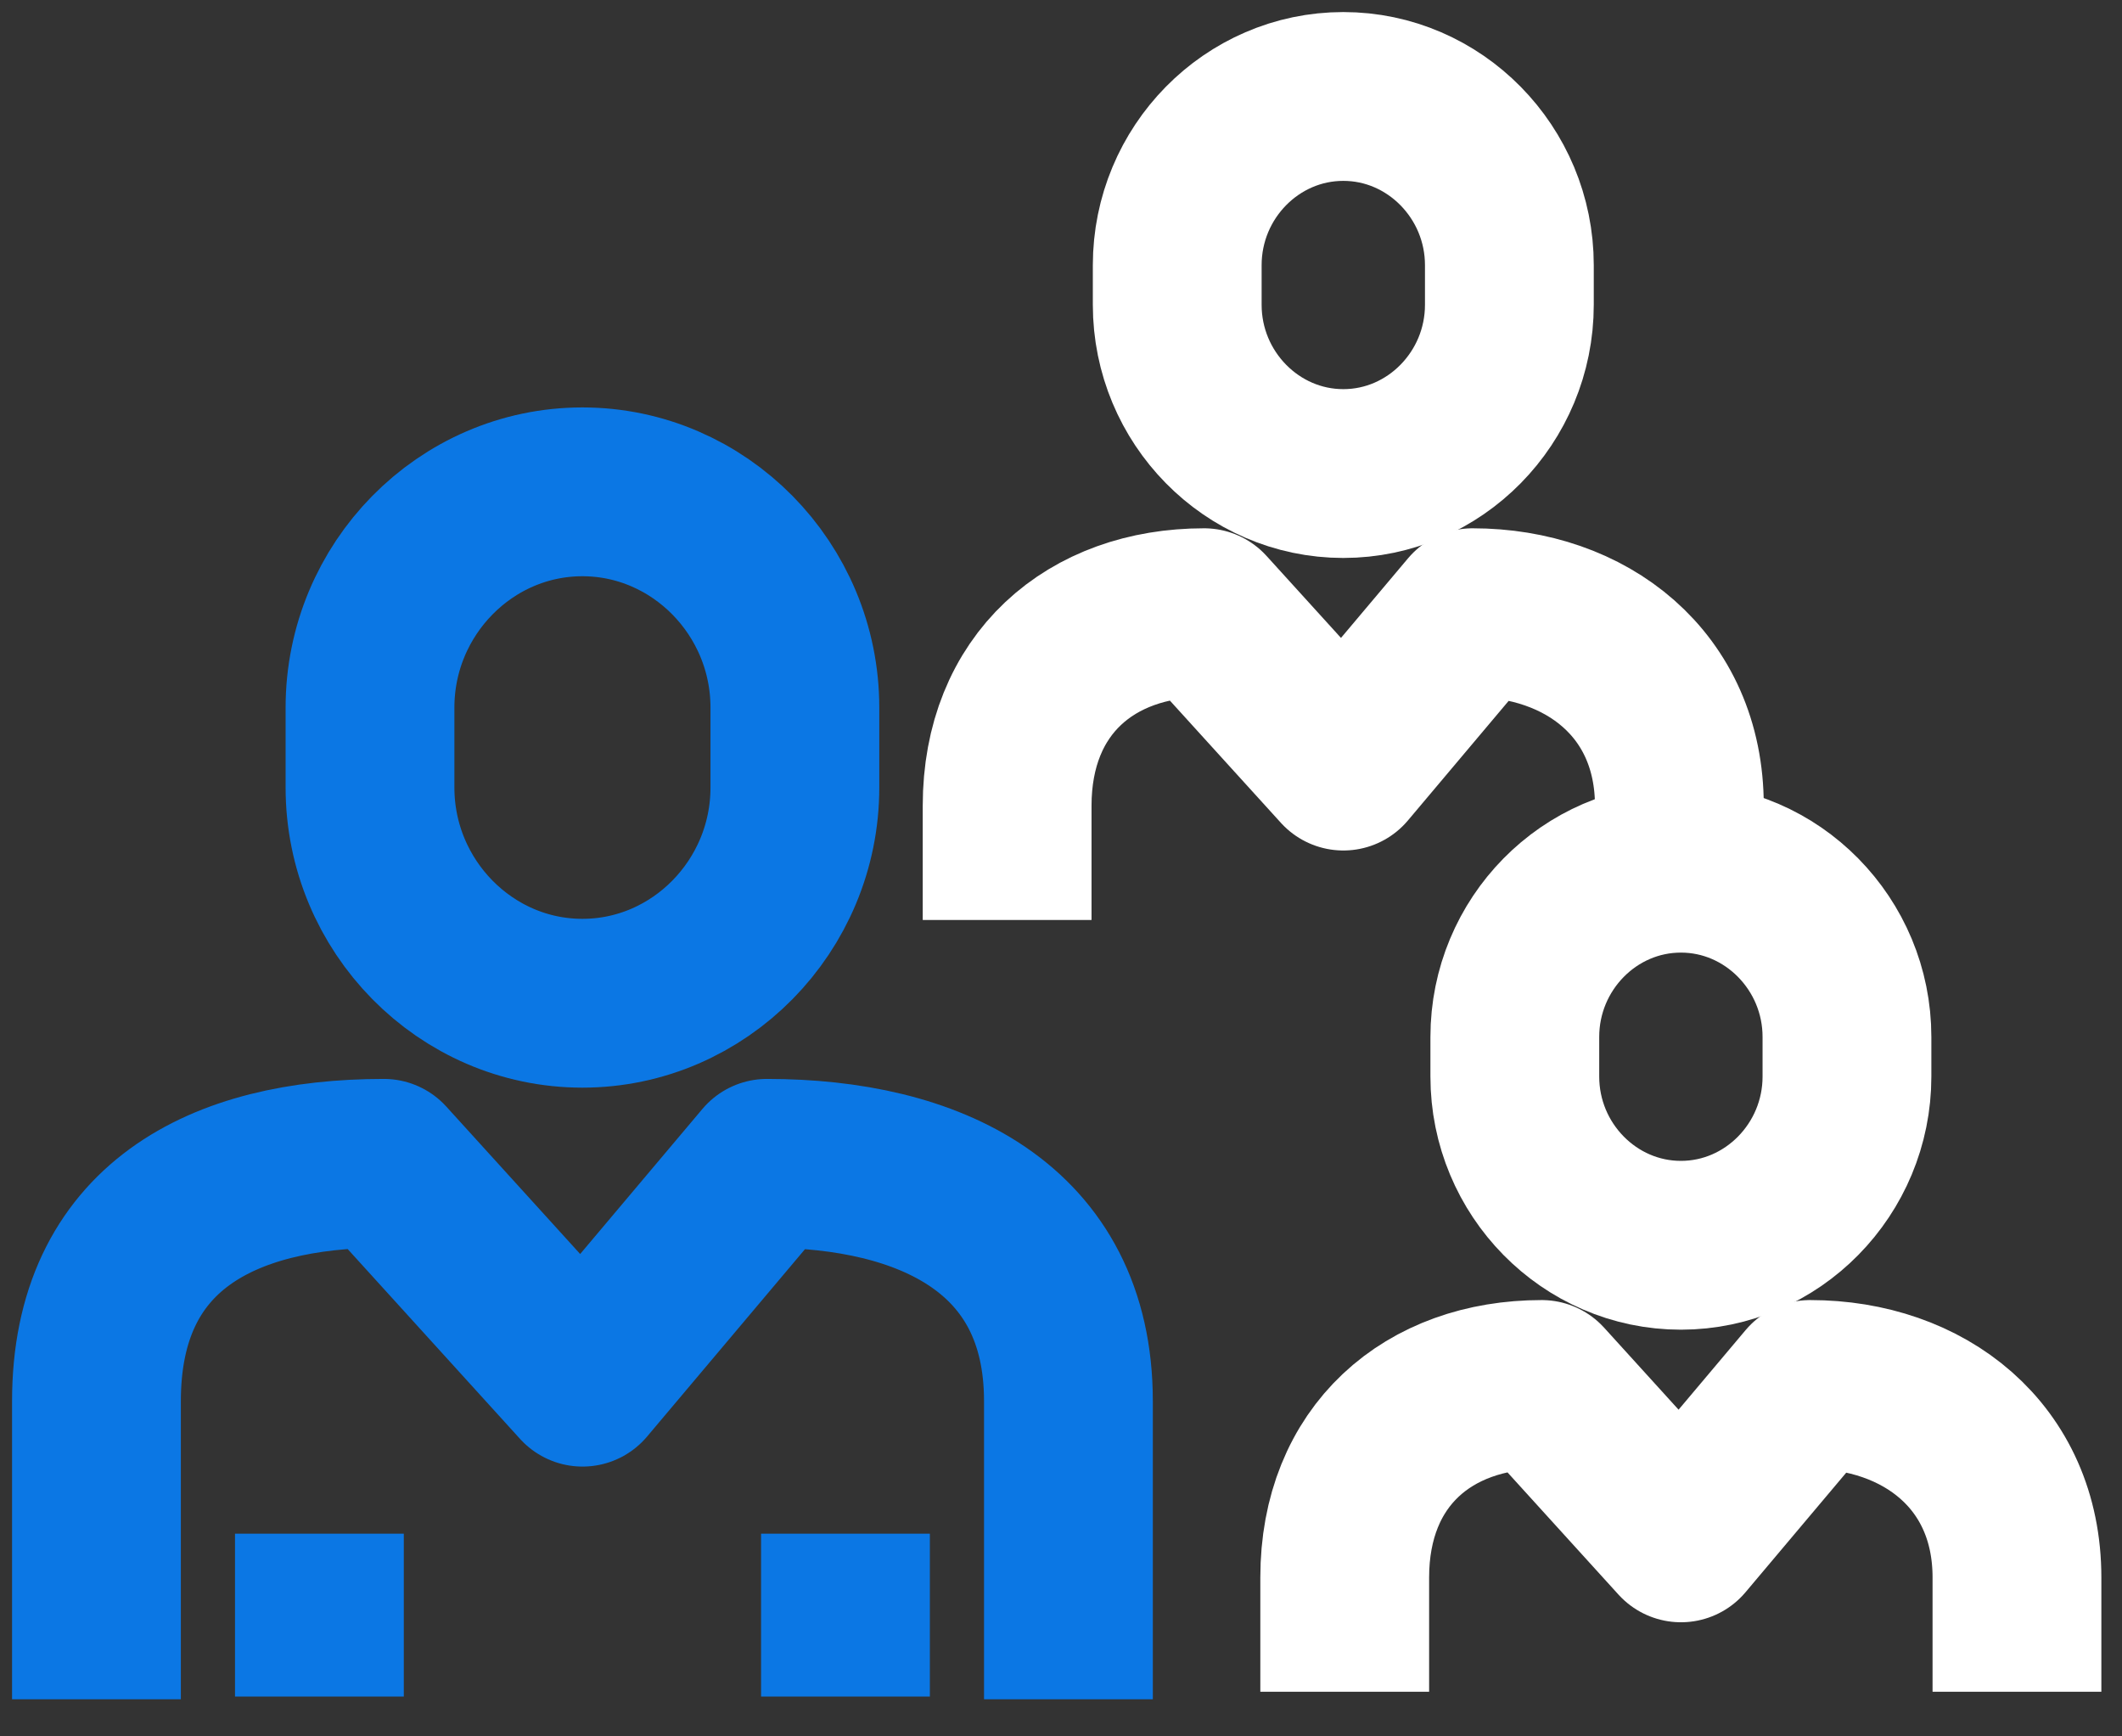
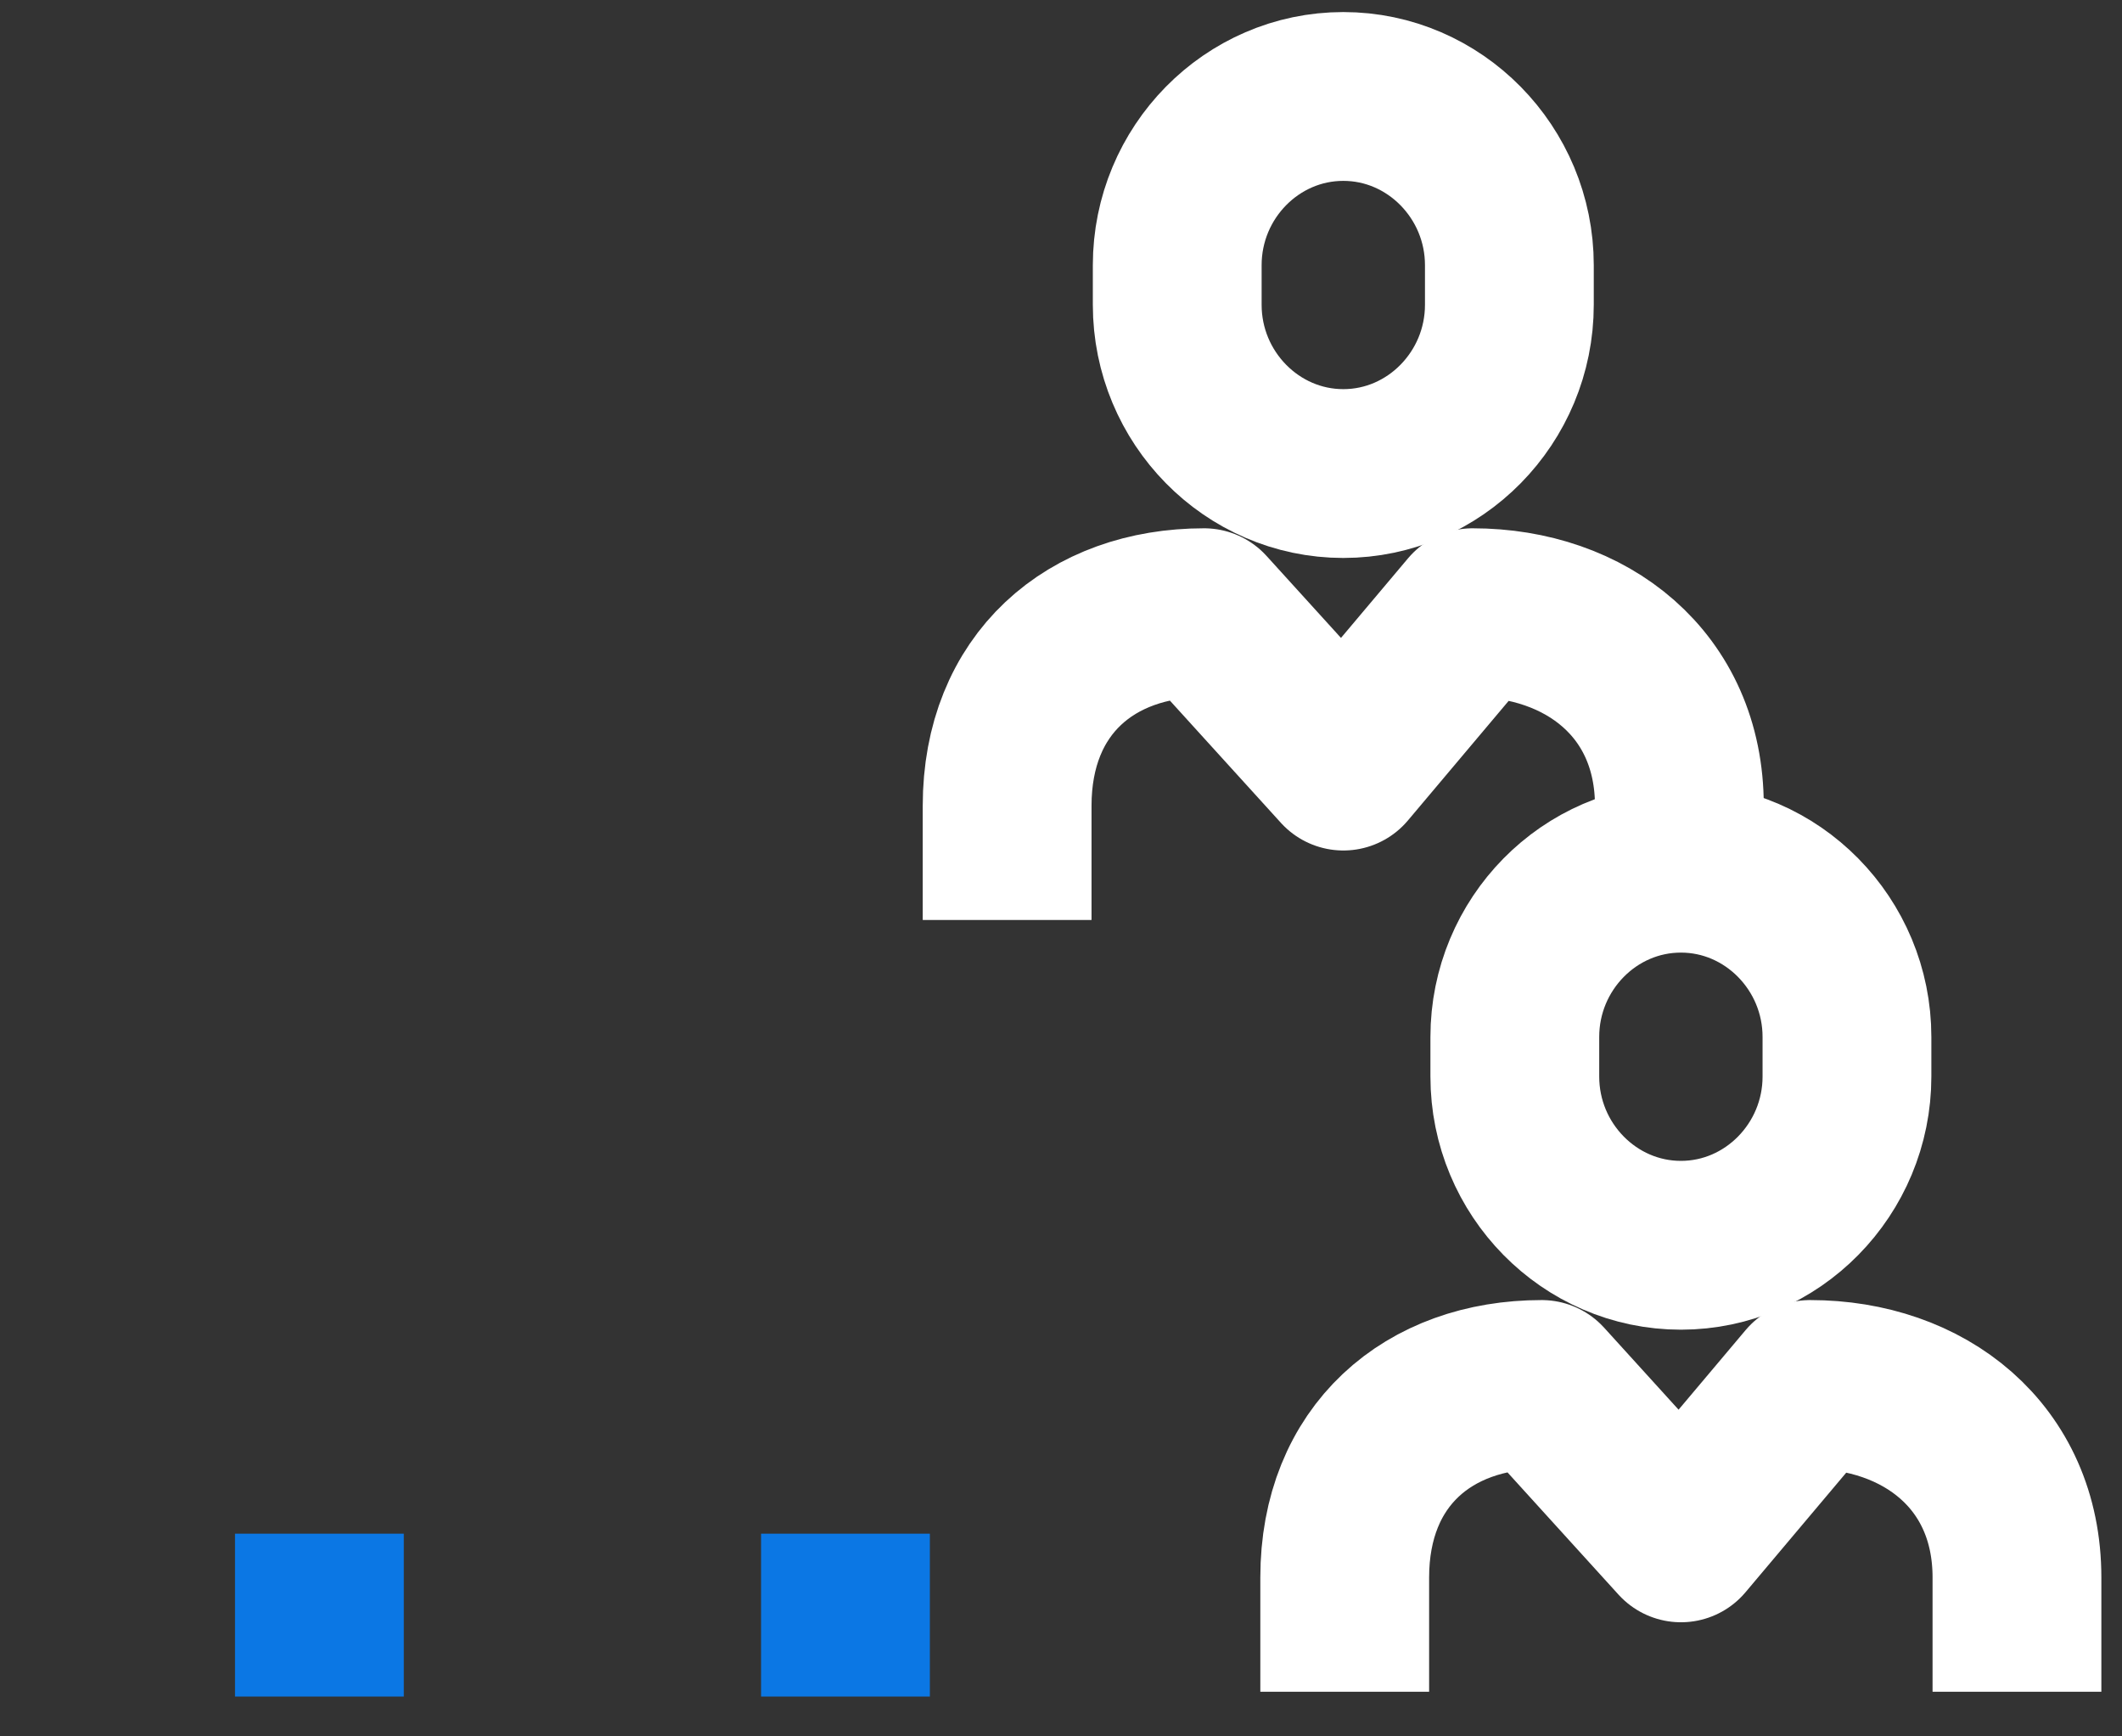
<svg xmlns="http://www.w3.org/2000/svg" width="44" height="36" viewBox="0 0 44 36" fill="none">
  <rect x="0" y="0" width="44" height="36" fill="#333333" stroke="none" />
  <path d="M20.883 19.074V16.706C20.883 14.181 22.617 12.703 24.967 12.703L27.855 15.883L30.534 12.703C32.884 12.703 34.822 14.181 34.822 16.706V19.074" stroke="white" stroke-width="3.5" stroke-miterlimit="10" stroke-linejoin="round" />
  <path d="M31.297 6.319C31.297 8.243 29.75 9.818 27.854 9.818C25.958 9.818 24.41 8.243 24.41 6.319V5.498C24.41 3.574 25.957 2 27.854 2C29.748 2 31.297 3.574 31.297 5.498V6.319Z" stroke="white" stroke-width="3.5" stroke-miterlimit="10" />
  <path d="M27.883 35.075V32.706C27.883 30.182 29.617 28.704 31.967 28.704L34.855 31.884L37.534 28.704C39.884 28.704 41.822 30.182 41.822 32.706V35.075" stroke="white" stroke-width="3.5" stroke-miterlimit="10" stroke-linejoin="round" />
  <path d="M38.297 22.32C38.297 24.243 36.75 25.818 34.854 25.818C32.958 25.818 31.41 24.244 31.41 22.32V21.498C31.41 19.574 32.957 18 34.854 18C36.748 18 38.297 19.574 38.297 21.498V22.32Z" stroke="white" stroke-width="3.5" stroke-miterlimit="10" />
-   <path d="M2 35.231V29.049C2 25.447 4.606 24.119 7.959 24.119L12.079 28.656L15.903 24.119C19.257 24.119 22.154 25.447 22.154 29.049V35.231" stroke="#0B77E4" stroke-width="3.5" stroke-miterlimit="10" stroke-linejoin="round" />
-   <path d="M16.482 16.327C16.482 18.787 14.498 20.8 12.076 20.8C9.654 20.8 7.672 18.786 7.672 16.327V14.67C7.672 12.21 9.654 10.197 12.076 10.197C14.498 10.197 16.482 12.21 16.482 14.67V16.327Z" stroke="#0B77E4" stroke-width="3.5" stroke-miterlimit="10" />
  <path d="M6.623 31.797V35.174" stroke="#0B77E4" stroke-width="3.5" stroke-miterlimit="10" stroke-linejoin="round" />
  <path d="M17.531 31.797V35.174" stroke="#0B77E4" stroke-width="3.5" stroke-miterlimit="10" stroke-linejoin="round" />
</svg>